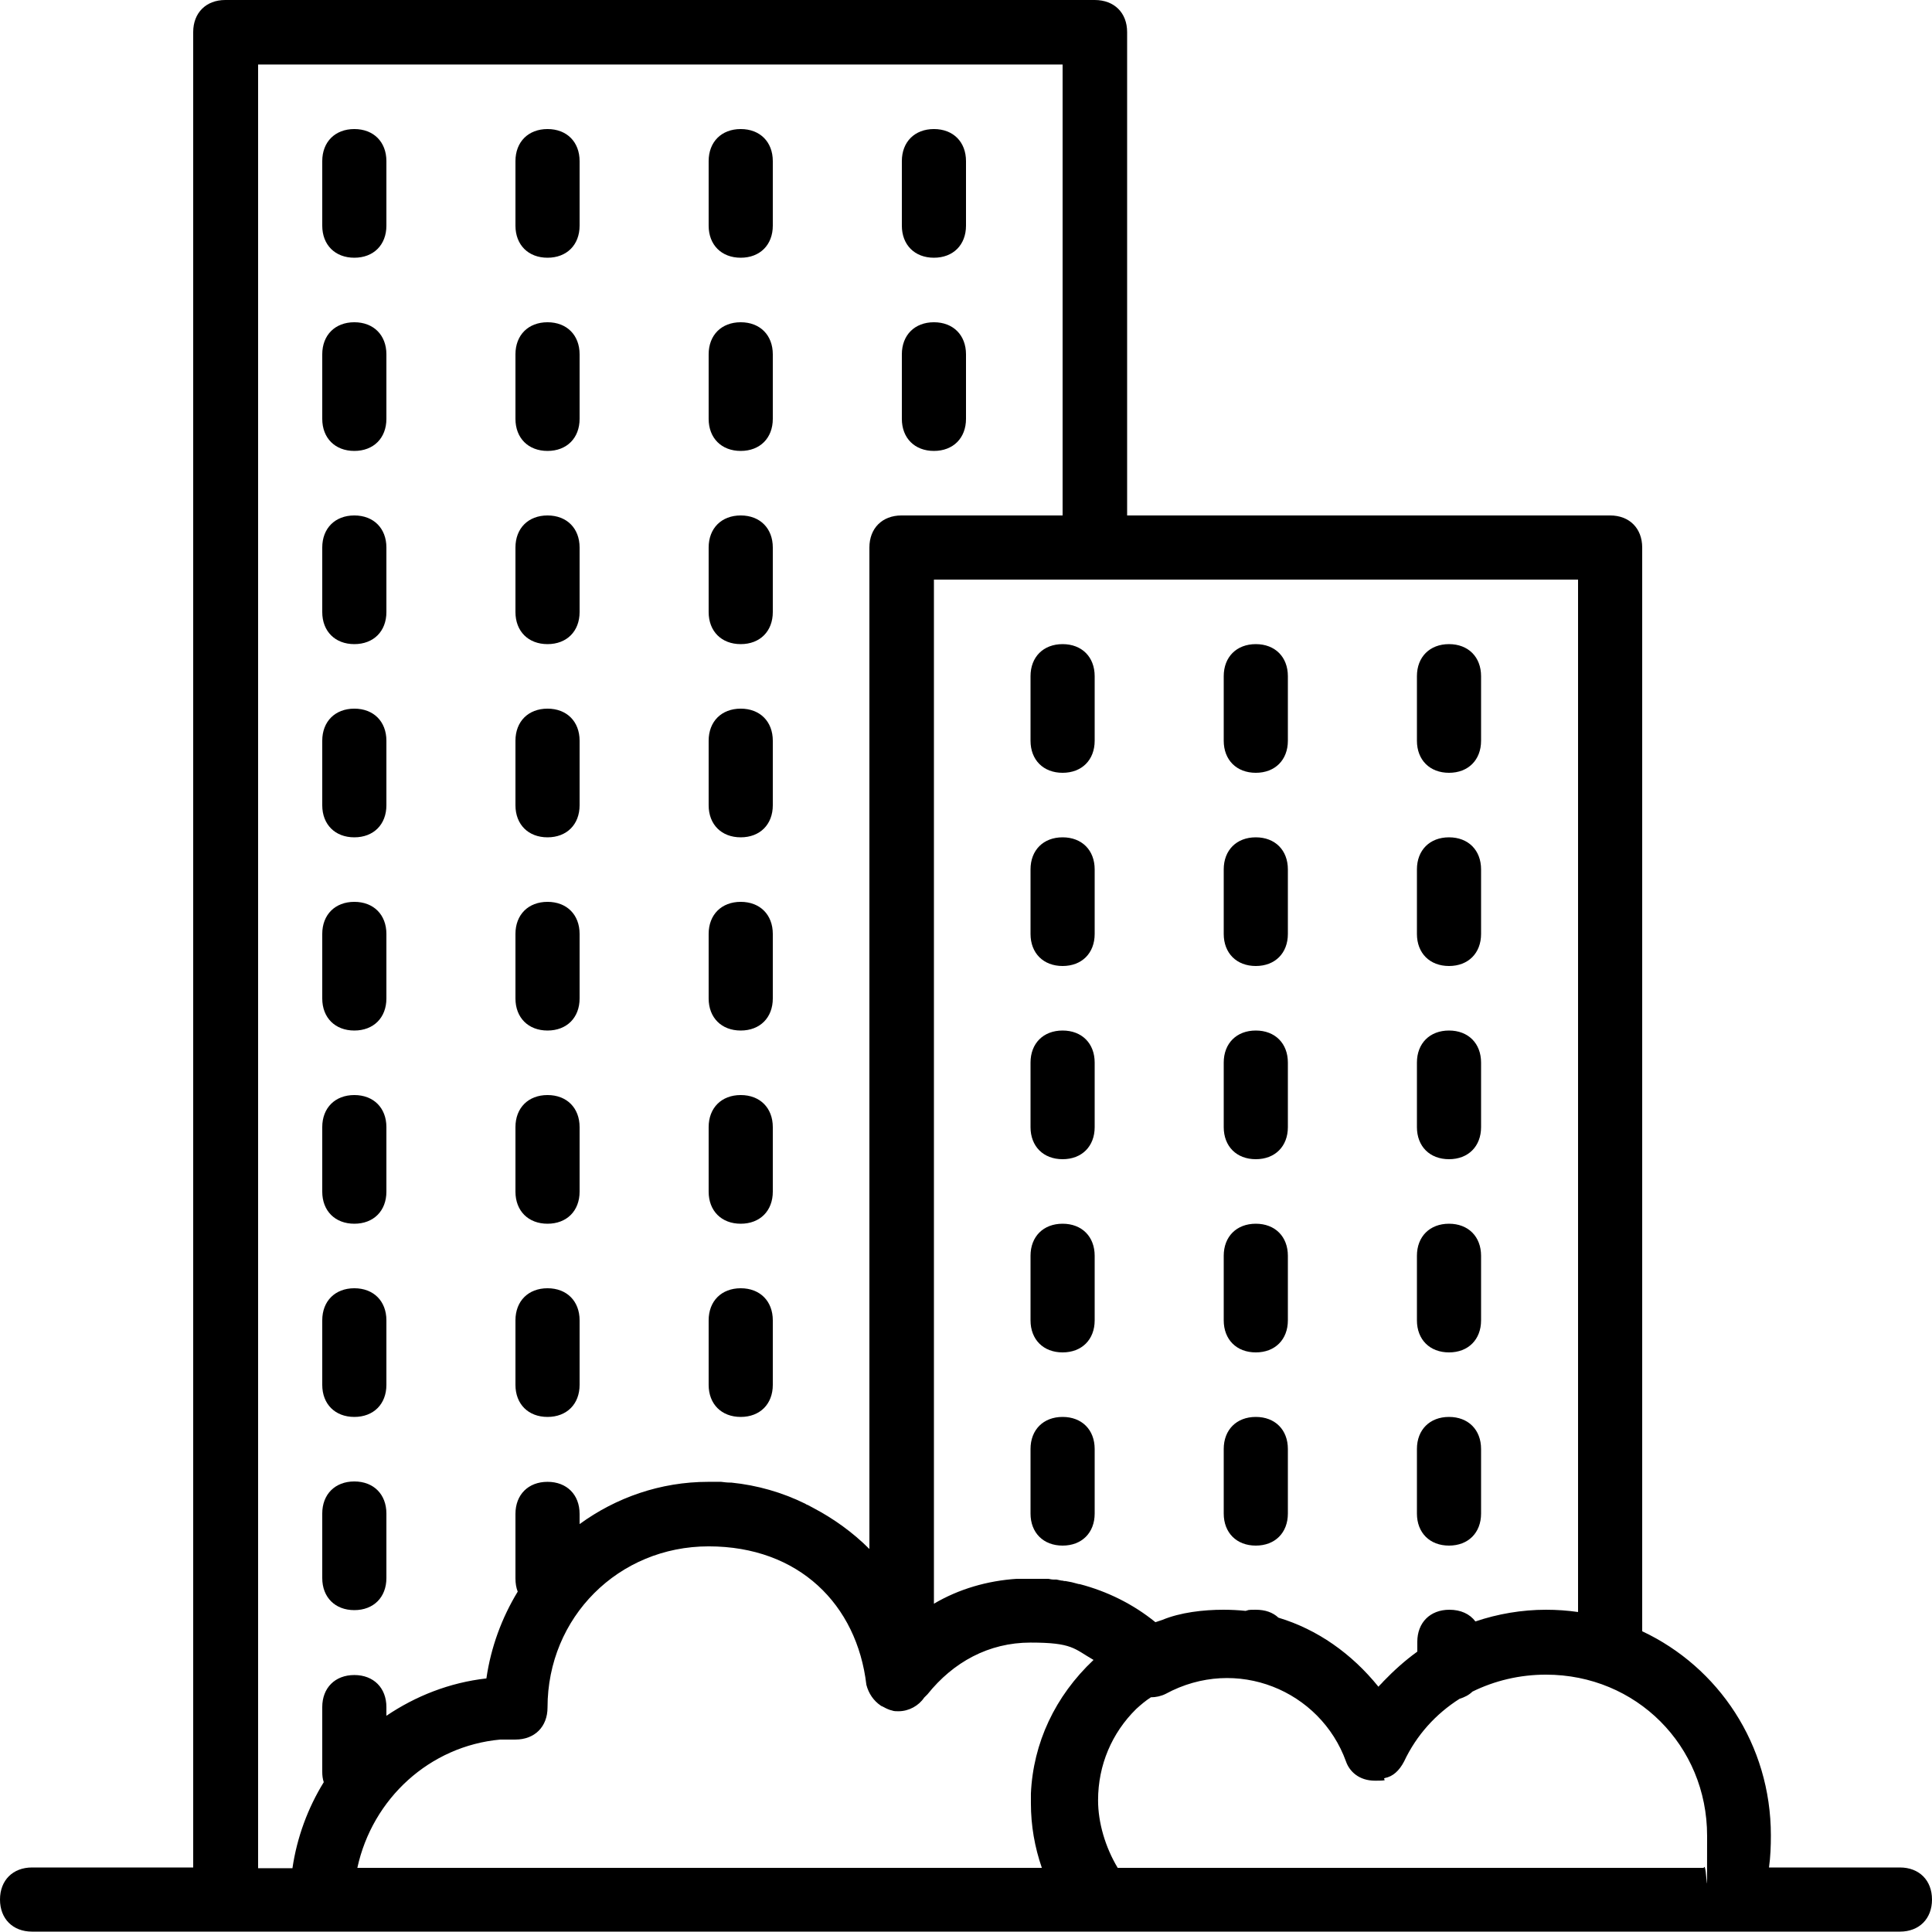
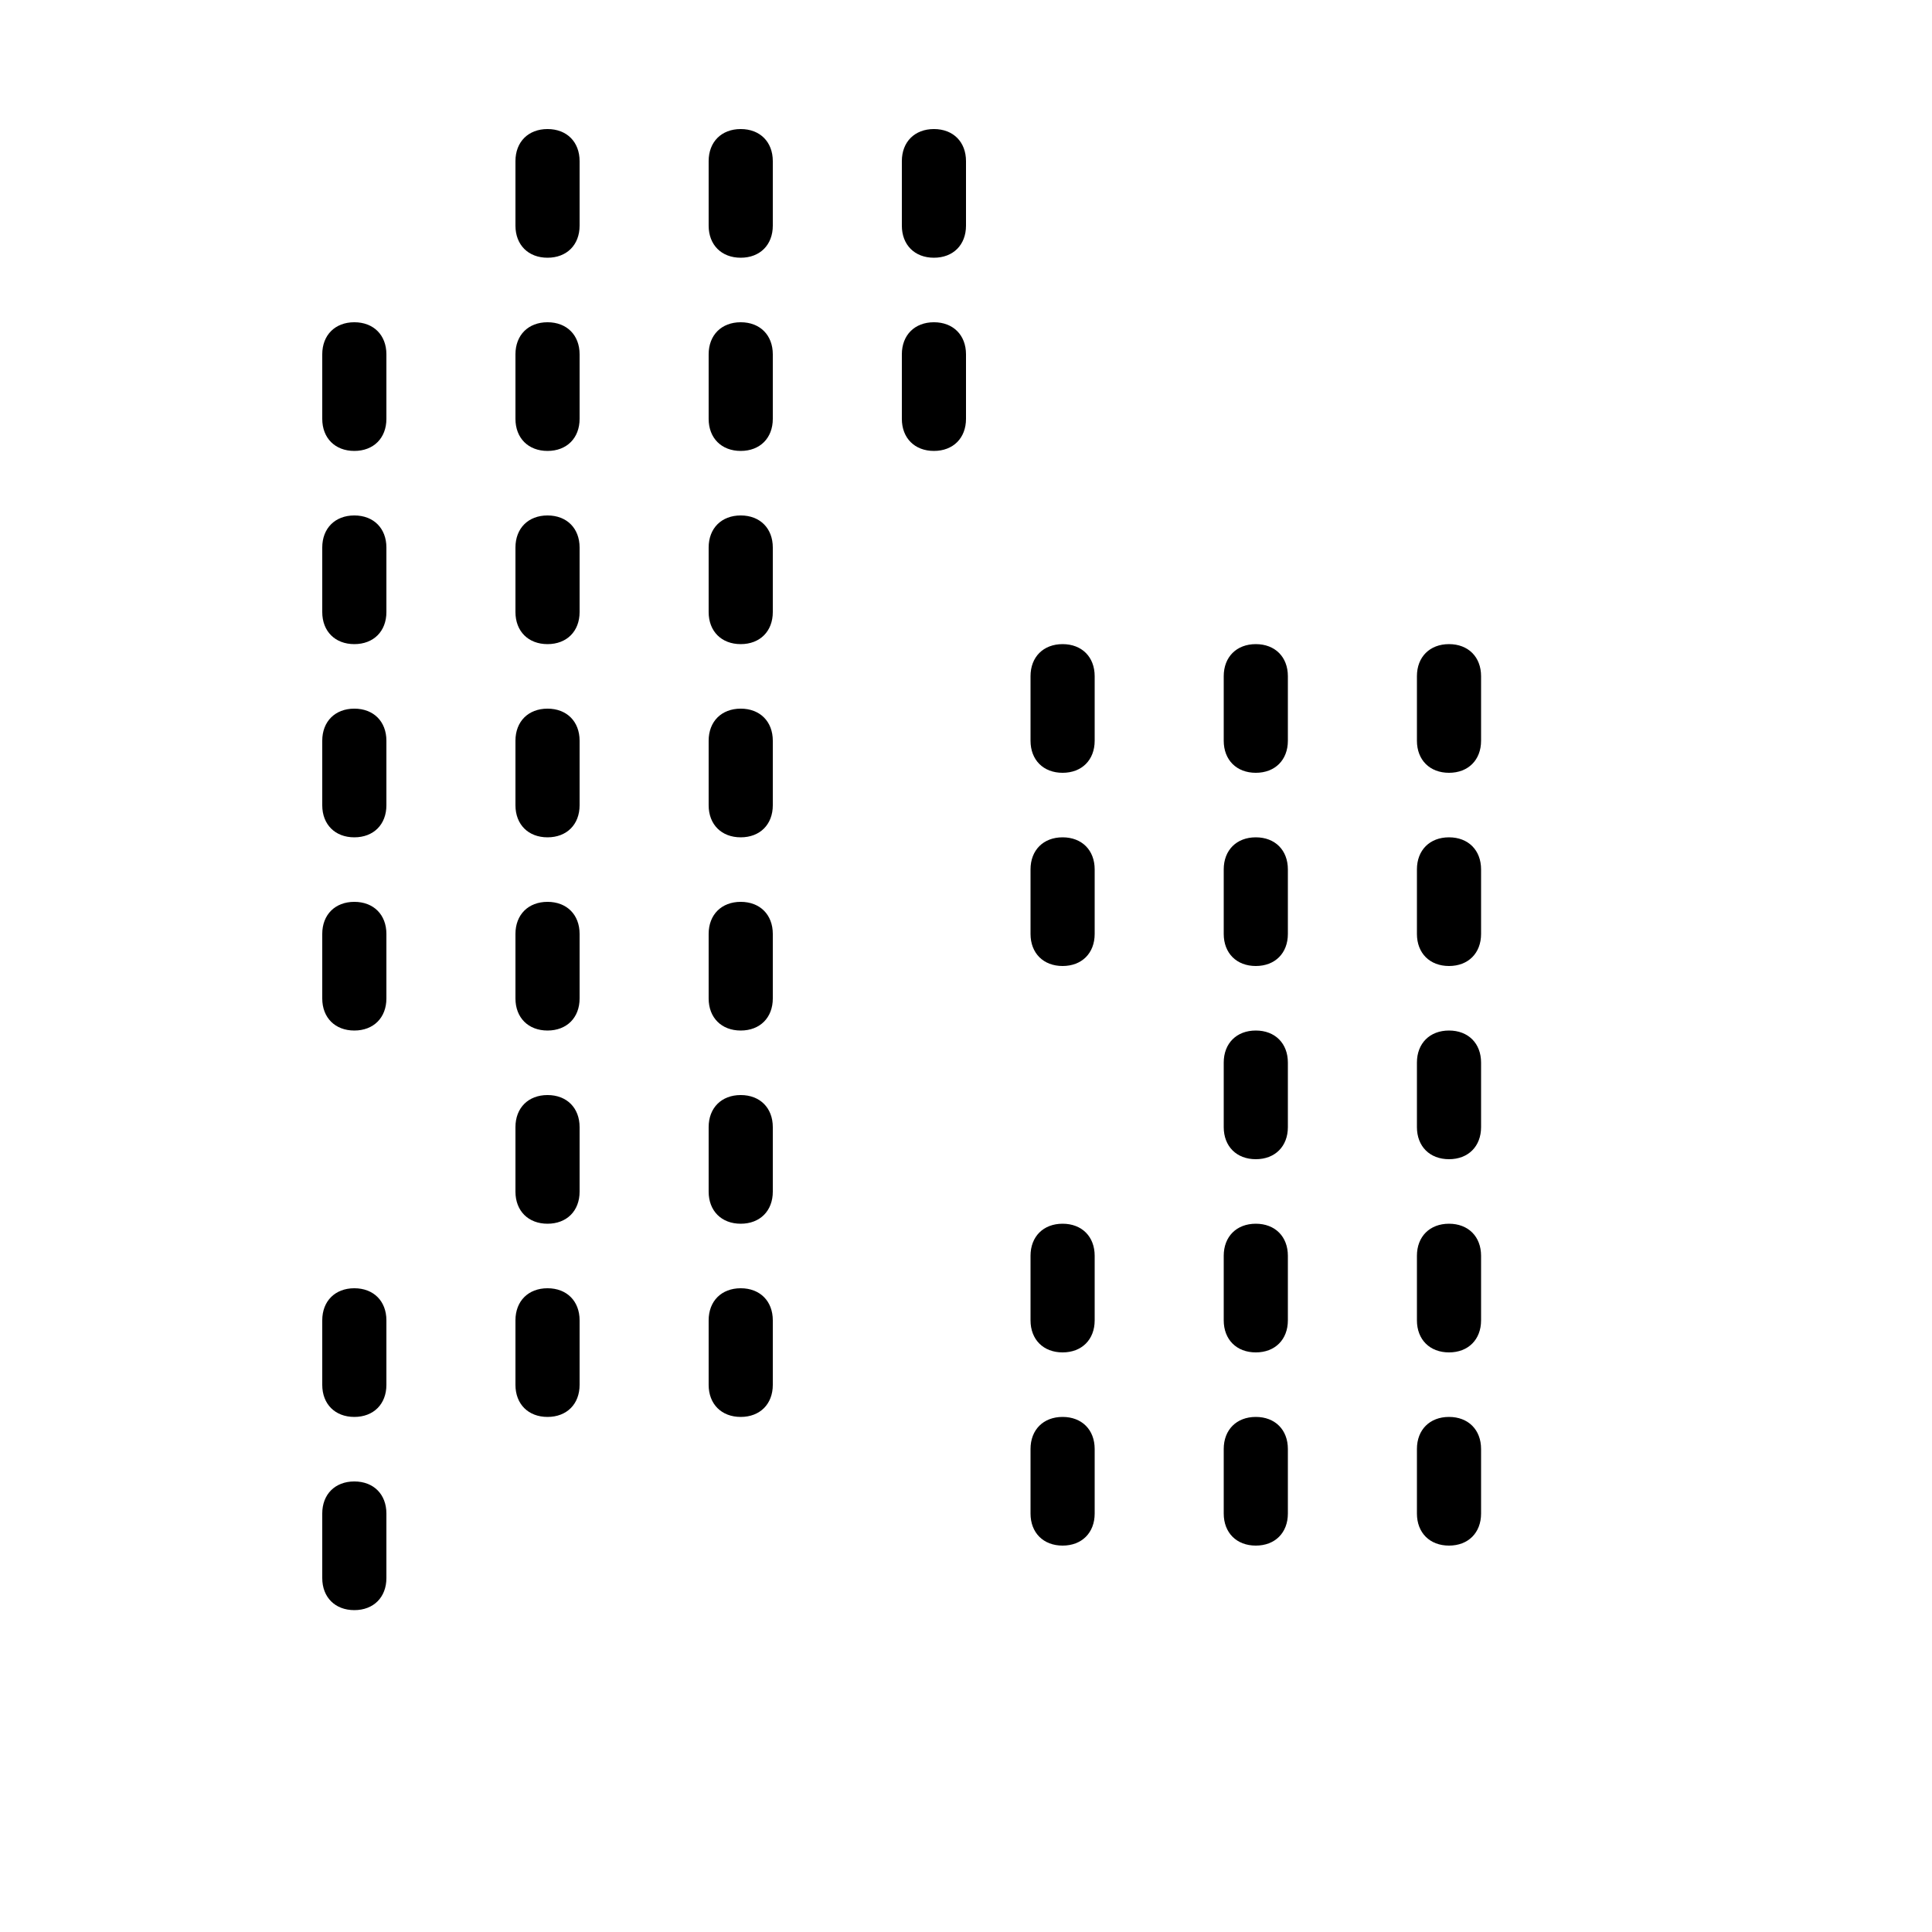
<svg xmlns="http://www.w3.org/2000/svg" width="100px" height="100px" viewBox="0 0 512 512">
-   <path d="M503.5,494.9h-34.7c.4-2.8,.5-5.7,.5-8.5,0-24.1-13.9-44.6-34.1-54.1V145.1c0-5.1-3.4-8.5-8.5-8.5h-128V8.5C298.7,3.4,295.3,0,290.1,0H59.7c-5.1,0-8.5,3.4-8.5,8.5V494.9H8.5c-5.1,0-8.5,3.4-8.5,8.5s3.4,8.5,8.5,8.5H503.5c5.1,0,8.5-3.4,8.5-8.5s-3.4-8.5-8.5-8.5Zm-85.3-67.7c-2.8-.4-5.6-.6-8.5-.6-6.4,0-12.8,1.1-18.7,3.1-1.5-2-3.9-3.1-6.9-3.1-5.1,0-8.5,3.4-8.5,8.5v2.6c-3.2,2.3-6.2,5-9,7.9-.4,.5-.9,.9-1.3,1.4-7.1-8.8-16.2-15.2-26.5-18.3-1.5-1.4-3.5-2.1-6-2.1s-1.8,.1-2.7,.3c-1.9-.2-3.9-.3-5.9-.3-5.3,0-11.4,.7-16.2,2.7-.6,.2-1.2,.4-1.8,.6-5.9-4.8-12.8-8.2-20.1-10.1,0,0-.2,0-.2,0-.6-.2-1.3-.3-1.9-.5-.5-.1-1-.2-1.6-.3-.2,0-.5,0-.7-.1-.5,0-1.1-.2-1.7-.3-.2,0-.5,0-.7,0-.5,0-1-.1-1.5-.2-.4,0-.8,0-1.1,0-.4,0-.8,0-1.2,0-.8,0-1.6,0-2.4,0s-1.3,0-1.9,0c-.4,0-.8,0-1.2,0-.2,0-.3,0-.5,0-7.8,.5-15.4,2.7-22,6.6V153.6h170.7V427.3h0ZM68.3,17.1h213.3v119.5h-42.7c-5.1,0-8.5,3.4-8.5,8.5V410.5c-4.4-4.4-9.4-8-14.9-10.9-.5-.3-1-.5-1.5-.8-.2,0-.4-.2-.6-.3-6.1-3-12.7-4.9-19.6-5.6,0,0-.2,0-.3,0-.8,0-1.6-.1-2.4-.2-.2,0-.4,0-.6,0-.9,0-1.8,0-2.8,0-12.7,0-24.5,4.2-34.1,11.2v-2.7c0-5.1-3.4-8.5-8.5-8.5s-8.5,3.4-8.5,8.5v17.1c0,1.3,.2,2.5,.6,3.5-4.2,6.9-7.1,14.7-8.3,23-9.8,1.1-18.8,4.7-26.5,9.9v-2.3c0-5.1-3.4-8.5-8.5-8.5s-8.5,3.4-8.5,8.5v17.1c0,1,.1,1.9,.4,2.8-4.2,6.8-7.1,14.6-8.3,22.8h-9.1V17.1h0Zm64.4,443.9c.2,0,.3,0,.5,0,.4,0,.9,0,1.4,0,.7,0,1.3,0,2,0,5.1,0,8.5-3.4,8.5-8.5,0-23.9,18.8-42.7,42.7-42.7s39.3,15.4,41.8,36.7c.6,2.3,1.9,4.2,3.8,5.5,.1,0,.2,.2,.4,.2,.1,0,.3,.2,.4,.2,.3,.2,.6,.3,1,.5h0c.4,.2,.8,.3,1.2,.4h0c.5,.2,1.1,.2,1.7,.2,2.8,0,5.4-1.5,6.8-3.6h0l.9-.9c6.8-8.5,16.2-13.7,27.3-13.7s11.5,1.6,16.7,4.6c-10.2,9.6-16,22-16.6,35.4,0,.9,0,1.8,0,2.6,0,5.9,1,11.6,2.9,17.1H94.7c4-18.4,19.2-32.3,37.9-34Zm163.5,34c-3.3-5.5-5.2-12-5.2-17.9,0-9.4,3.7-17.9,10.1-24.2,1.2-1.1,2.5-2.2,3.9-3.1,1.3,0,2.7-.3,3.9-.9,18.8-10.2,41-.9,47.8,17.9,.9,2.6,3.4,5.1,7.7,5.1s1.7-.3,2.6-.7c2.1-.4,3.8-1.9,5.1-4.4,3.3-7,8.4-12.6,14.7-16.6,1.3-.4,2.5-1,3.4-1.9,5.9-2.9,12.5-4.5,19.5-4.5,23.9,0,42.7,18.8,42.7,42.7s0,6-.9,8.5h-155.3Z" />
  <path d="M281.6,221.9c-5.1,0-8.5,3.4-8.5,8.5v17.1c0,5.1,3.4,8.5,8.5,8.5s8.5-3.4,8.5-8.5v-17.1c0-5.1-3.4-8.5-8.5-8.5Z" />
  <path d="M281.6,375.5c-5.1,0-8.5,3.4-8.5,8.5v17.1c0,5.1,3.4,8.5,8.5,8.5s8.5-3.4,8.5-8.5v-17.1c0-5.1-3.4-8.5-8.5-8.5Z" />
-   <path d="M281.6,273.1c-5.1,0-8.5,3.4-8.5,8.5v17.1c0,5.1,3.4,8.5,8.5,8.5s8.5-3.4,8.5-8.5v-17.1c0-5.1-3.4-8.5-8.5-8.5Z" />
  <path d="M281.6,324.3c-5.1,0-8.5,3.4-8.5,8.5v17.1c0,5.1,3.4,8.5,8.5,8.5s8.5-3.4,8.5-8.5v-17.1c0-5.1-3.4-8.5-8.5-8.5Z" />
  <path d="M281.6,170.7c-5.1,0-8.5,3.4-8.5,8.5v17.1c0,5.1,3.4,8.5,8.5,8.5s8.5-3.4,8.5-8.5v-17.1c0-5.1-3.4-8.5-8.5-8.5Z" />
  <path d="M332.8,256c5.1,0,8.5-3.4,8.5-8.5v-17.1c0-5.1-3.4-8.5-8.5-8.5s-8.5,3.4-8.5,8.5v17.1c0,5.1,3.4,8.5,8.5,8.5Z" />
  <path d="M332.8,204.8c5.1,0,8.5-3.4,8.5-8.5v-17.1c0-5.1-3.4-8.5-8.5-8.5s-8.5,3.4-8.5,8.5v17.1c0,5.1,3.4,8.5,8.5,8.5Z" />
  <path d="M332.8,307.2c5.1,0,8.5-3.4,8.5-8.5v-17.1c0-5.1-3.4-8.5-8.5-8.5s-8.5,3.4-8.5,8.5v17.1c0,5.1,3.4,8.5,8.5,8.5Z" />
  <path d="M332.8,358.4c5.1,0,8.5-3.4,8.5-8.5v-17.1c0-5.1-3.4-8.5-8.5-8.5s-8.5,3.4-8.5,8.5v17.1c0,5.1,3.4,8.5,8.5,8.5Z" />
  <path d="M332.8,409.6c5.1,0,8.5-3.4,8.5-8.5v-17.1c0-5.1-3.4-8.5-8.5-8.5s-8.5,3.4-8.5,8.5v17.1c0,5.1,3.4,8.5,8.5,8.5Z" />
  <path d="M384,307.2c5.1,0,8.5-3.4,8.5-8.5v-17.1c0-5.1-3.4-8.5-8.5-8.5s-8.5,3.4-8.5,8.5v17.1c0,5.1,3.4,8.5,8.5,8.5Z" />
  <path d="M384,256c5.1,0,8.5-3.4,8.5-8.5v-17.1c0-5.1-3.4-8.5-8.5-8.5s-8.5,3.4-8.5,8.5v17.1c0,5.1,3.4,8.5,8.5,8.5Z" />
  <path d="M384,409.6c5.1,0,8.5-3.4,8.5-8.5v-17.1c0-5.1-3.4-8.5-8.5-8.5s-8.5,3.4-8.5,8.5v17.1c0,5.1,3.4,8.5,8.5,8.5Z" />
  <path d="M384,358.4c5.1,0,8.5-3.4,8.5-8.5v-17.1c0-5.1-3.4-8.5-8.5-8.5s-8.5,3.4-8.5,8.5v17.1c0,5.1,3.4,8.5,8.5,8.5Z" />
  <path d="M384,204.8c5.1,0,8.5-3.4,8.5-8.5v-17.1c0-5.1-3.4-8.5-8.5-8.5s-8.5,3.4-8.5,8.5v17.1c0,5.1,3.4,8.5,8.5,8.5Z" />
-   <path d="M93.9,324.3c5.1,0,8.5-3.4,8.5-8.5v-17.1c0-5.1-3.4-8.5-8.5-8.5s-8.5,3.4-8.5,8.5v17.1c0,5.1,3.4,8.5,8.5,8.5Z" />
  <path d="M93.9,375.5c5.1,0,8.5-3.4,8.5-8.5v-17.1c0-5.1-3.4-8.5-8.5-8.5s-8.5,3.4-8.5,8.5v17.1c0,5.1,3.4,8.5,8.5,8.5Z" />
  <path d="M93.9,426.7c5.1,0,8.5-3.4,8.5-8.5v-17.1c0-5.1-3.4-8.5-8.5-8.5s-8.5,3.4-8.5,8.5v17.1c0,5.1,3.4,8.5,8.5,8.5Z" />
-   <path d="M93.9,68.3c5.1,0,8.5-3.4,8.5-8.5v-17.1c0-5.1-3.4-8.5-8.5-8.5s-8.5,3.4-8.5,8.5v17.1c0,5.1,3.4,8.5,8.5,8.5Z" />
  <path d="M93.9,119.5c5.1,0,8.5-3.4,8.5-8.5v-17.1c0-5.1-3.4-8.5-8.5-8.5s-8.5,3.4-8.5,8.5v17.1c0,5.1,3.4,8.5,8.5,8.5Z" />
  <path d="M93.9,170.7c5.1,0,8.5-3.4,8.5-8.5v-17.1c0-5.1-3.4-8.5-8.5-8.5s-8.5,3.4-8.5,8.5v17.1c0,5.1,3.4,8.5,8.5,8.5Z" />
  <path d="M93.9,221.9c5.1,0,8.5-3.4,8.5-8.5v-17.1c0-5.1-3.4-8.5-8.5-8.5s-8.5,3.4-8.5,8.5v17.1c0,5.1,3.4,8.5,8.5,8.5Z" />
  <path d="M93.9,273.1c5.1,0,8.5-3.4,8.5-8.5v-17.1c0-5.1-3.4-8.5-8.5-8.5s-8.5,3.4-8.5,8.5v17.1c0,5.1,3.4,8.5,8.5,8.5Z" />
  <path d="M145.1,119.5c5.1,0,8.5-3.4,8.5-8.5v-17.1c0-5.1-3.4-8.5-8.5-8.5s-8.5,3.4-8.5,8.5v17.1c0,5.1,3.4,8.5,8.5,8.5Z" />
  <path d="M145.1,68.3c5.1,0,8.5-3.4,8.5-8.5v-17.1c0-5.1-3.4-8.5-8.5-8.5s-8.5,3.4-8.5,8.5v17.1c0,5.1,3.4,8.5,8.5,8.5Z" />
  <path d="M145.1,221.9c5.1,0,8.5-3.4,8.5-8.5v-17.1c0-5.1-3.4-8.5-8.5-8.5s-8.5,3.4-8.5,8.5v17.1c0,5.1,3.4,8.5,8.5,8.5Z" />
  <path d="M145.1,170.7c5.1,0,8.5-3.4,8.5-8.5v-17.1c0-5.1-3.4-8.5-8.5-8.5s-8.5,3.4-8.5,8.5v17.1c0,5.1,3.4,8.5,8.5,8.5Z" />
  <path d="M145.1,273.1c5.1,0,8.5-3.4,8.5-8.5v-17.1c0-5.1-3.4-8.5-8.5-8.5s-8.5,3.4-8.5,8.5v17.1c0,5.1,3.4,8.5,8.5,8.5Z" />
  <path d="M145.1,324.3c5.1,0,8.5-3.4,8.5-8.5v-17.1c0-5.1-3.4-8.5-8.5-8.5s-8.5,3.4-8.5,8.5v17.1c0,5.1,3.4,8.5,8.5,8.5Z" />
  <path d="M145.1,375.5c5.1,0,8.5-3.4,8.5-8.5v-17.1c0-5.1-3.4-8.5-8.5-8.5s-8.5,3.4-8.5,8.5v17.1c0,5.1,3.4,8.5,8.5,8.5Z" />
  <path d="M196.3,170.7c5.1,0,8.5-3.4,8.5-8.5v-17.1c0-5.1-3.4-8.5-8.5-8.5s-8.5,3.4-8.5,8.5v17.1c0,5.1,3.4,8.5,8.5,8.5Z" />
  <path d="M196.3,119.5c5.1,0,8.5-3.4,8.5-8.5v-17.1c0-5.1-3.4-8.5-8.5-8.5s-8.5,3.4-8.5,8.5v17.1c0,5.1,3.4,8.5,8.5,8.5Z" />
  <path d="M196.3,68.3c5.1,0,8.5-3.4,8.5-8.5v-17.1c0-5.1-3.4-8.5-8.5-8.5s-8.5,3.4-8.5,8.5v17.1c0,5.1,3.4,8.5,8.5,8.5Z" />
  <path d="M196.3,375.5c5.1,0,8.5-3.4,8.5-8.5v-17.1c0-5.1-3.4-8.5-8.5-8.5s-8.5,3.4-8.5,8.5v17.1c0,5.1,3.4,8.5,8.5,8.5Z" />
  <path d="M196.3,324.3c5.1,0,8.5-3.4,8.5-8.5v-17.1c0-5.1-3.4-8.5-8.5-8.5s-8.5,3.4-8.5,8.5v17.1c0,5.1,3.4,8.5,8.5,8.5Z" />
  <path d="M196.3,273.1c5.1,0,8.5-3.4,8.5-8.5v-17.1c0-5.1-3.4-8.5-8.5-8.5s-8.5,3.4-8.5,8.5v17.1c0,5.1,3.4,8.5,8.5,8.5Z" />
  <path d="M196.3,221.9c5.1,0,8.5-3.4,8.5-8.5v-17.1c0-5.1-3.4-8.5-8.5-8.5s-8.5,3.4-8.5,8.5v17.1c0,5.1,3.4,8.5,8.5,8.5Z" />
  <path d="M247.5,119.5c5.1,0,8.5-3.4,8.5-8.5v-17.1c0-5.1-3.4-8.5-8.5-8.5s-8.5,3.4-8.5,8.5v17.1c0,5.1,3.4,8.5,8.5,8.5Z" />
  <path d="M247.5,68.3c5.1,0,8.5-3.4,8.5-8.5v-17.1c0-5.1-3.4-8.5-8.5-8.5s-8.5,3.4-8.5,8.5v17.1c0,5.1,3.4,8.5,8.5,8.5Z" />
</svg>